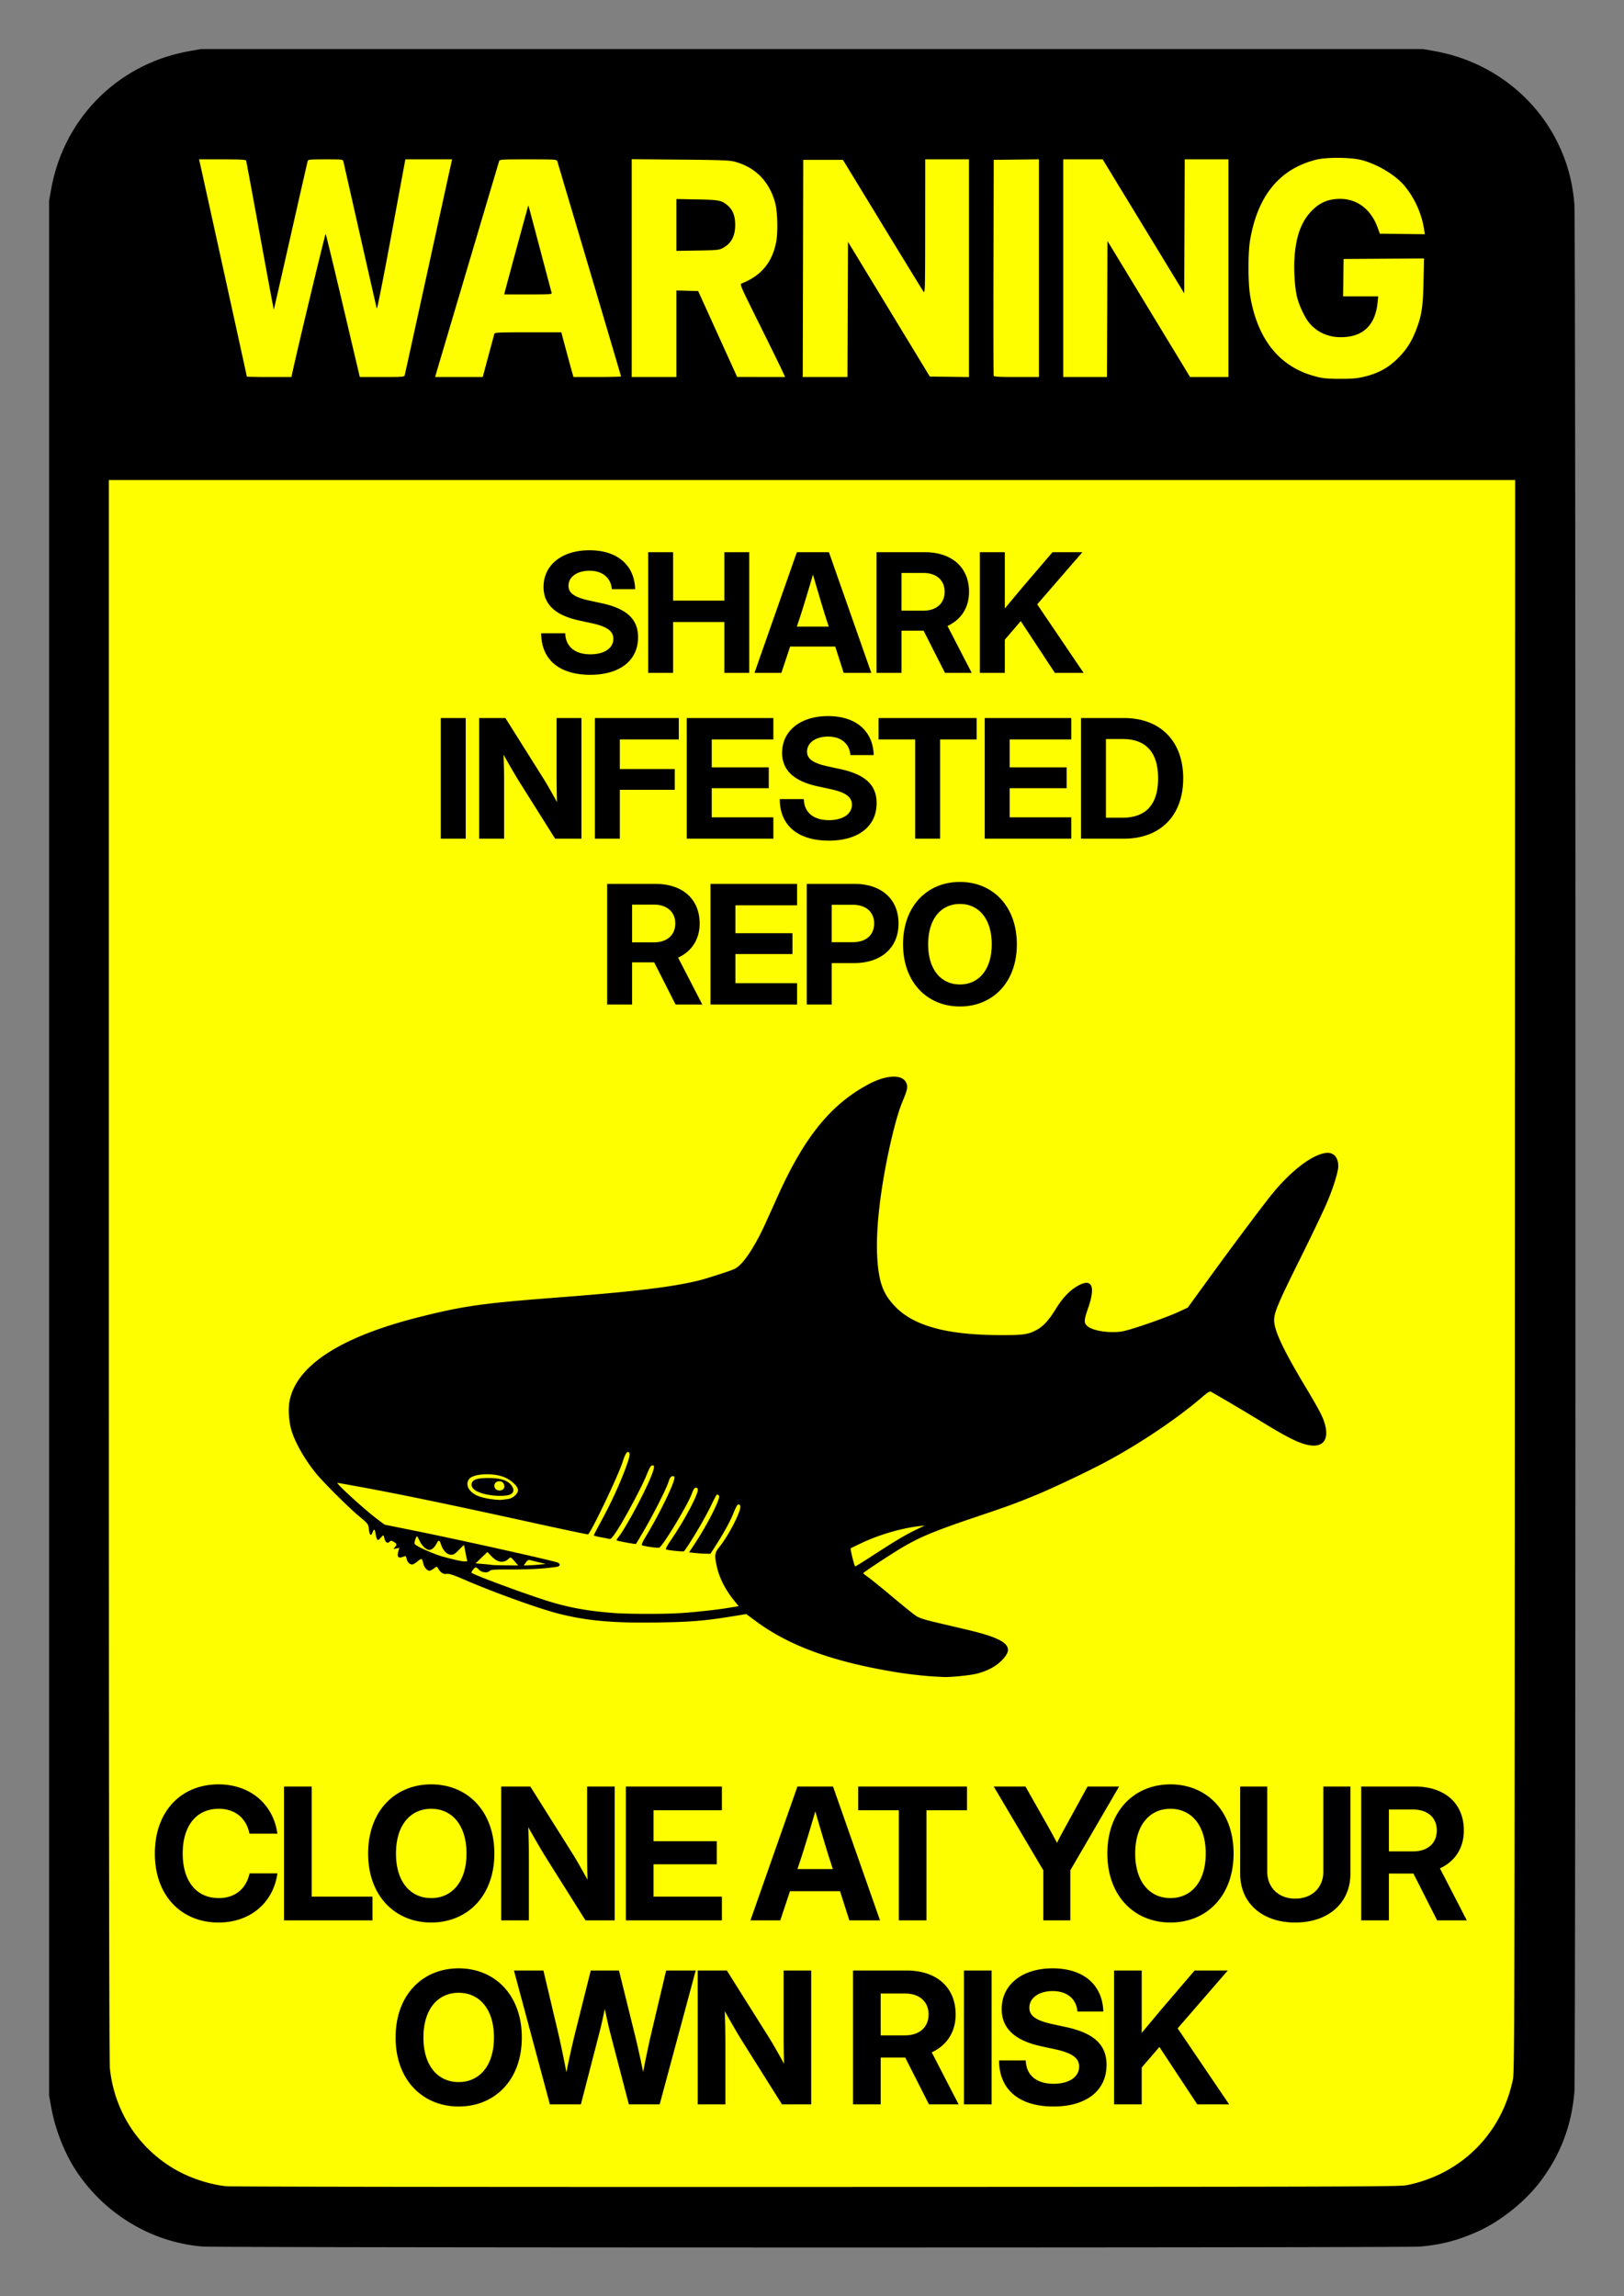
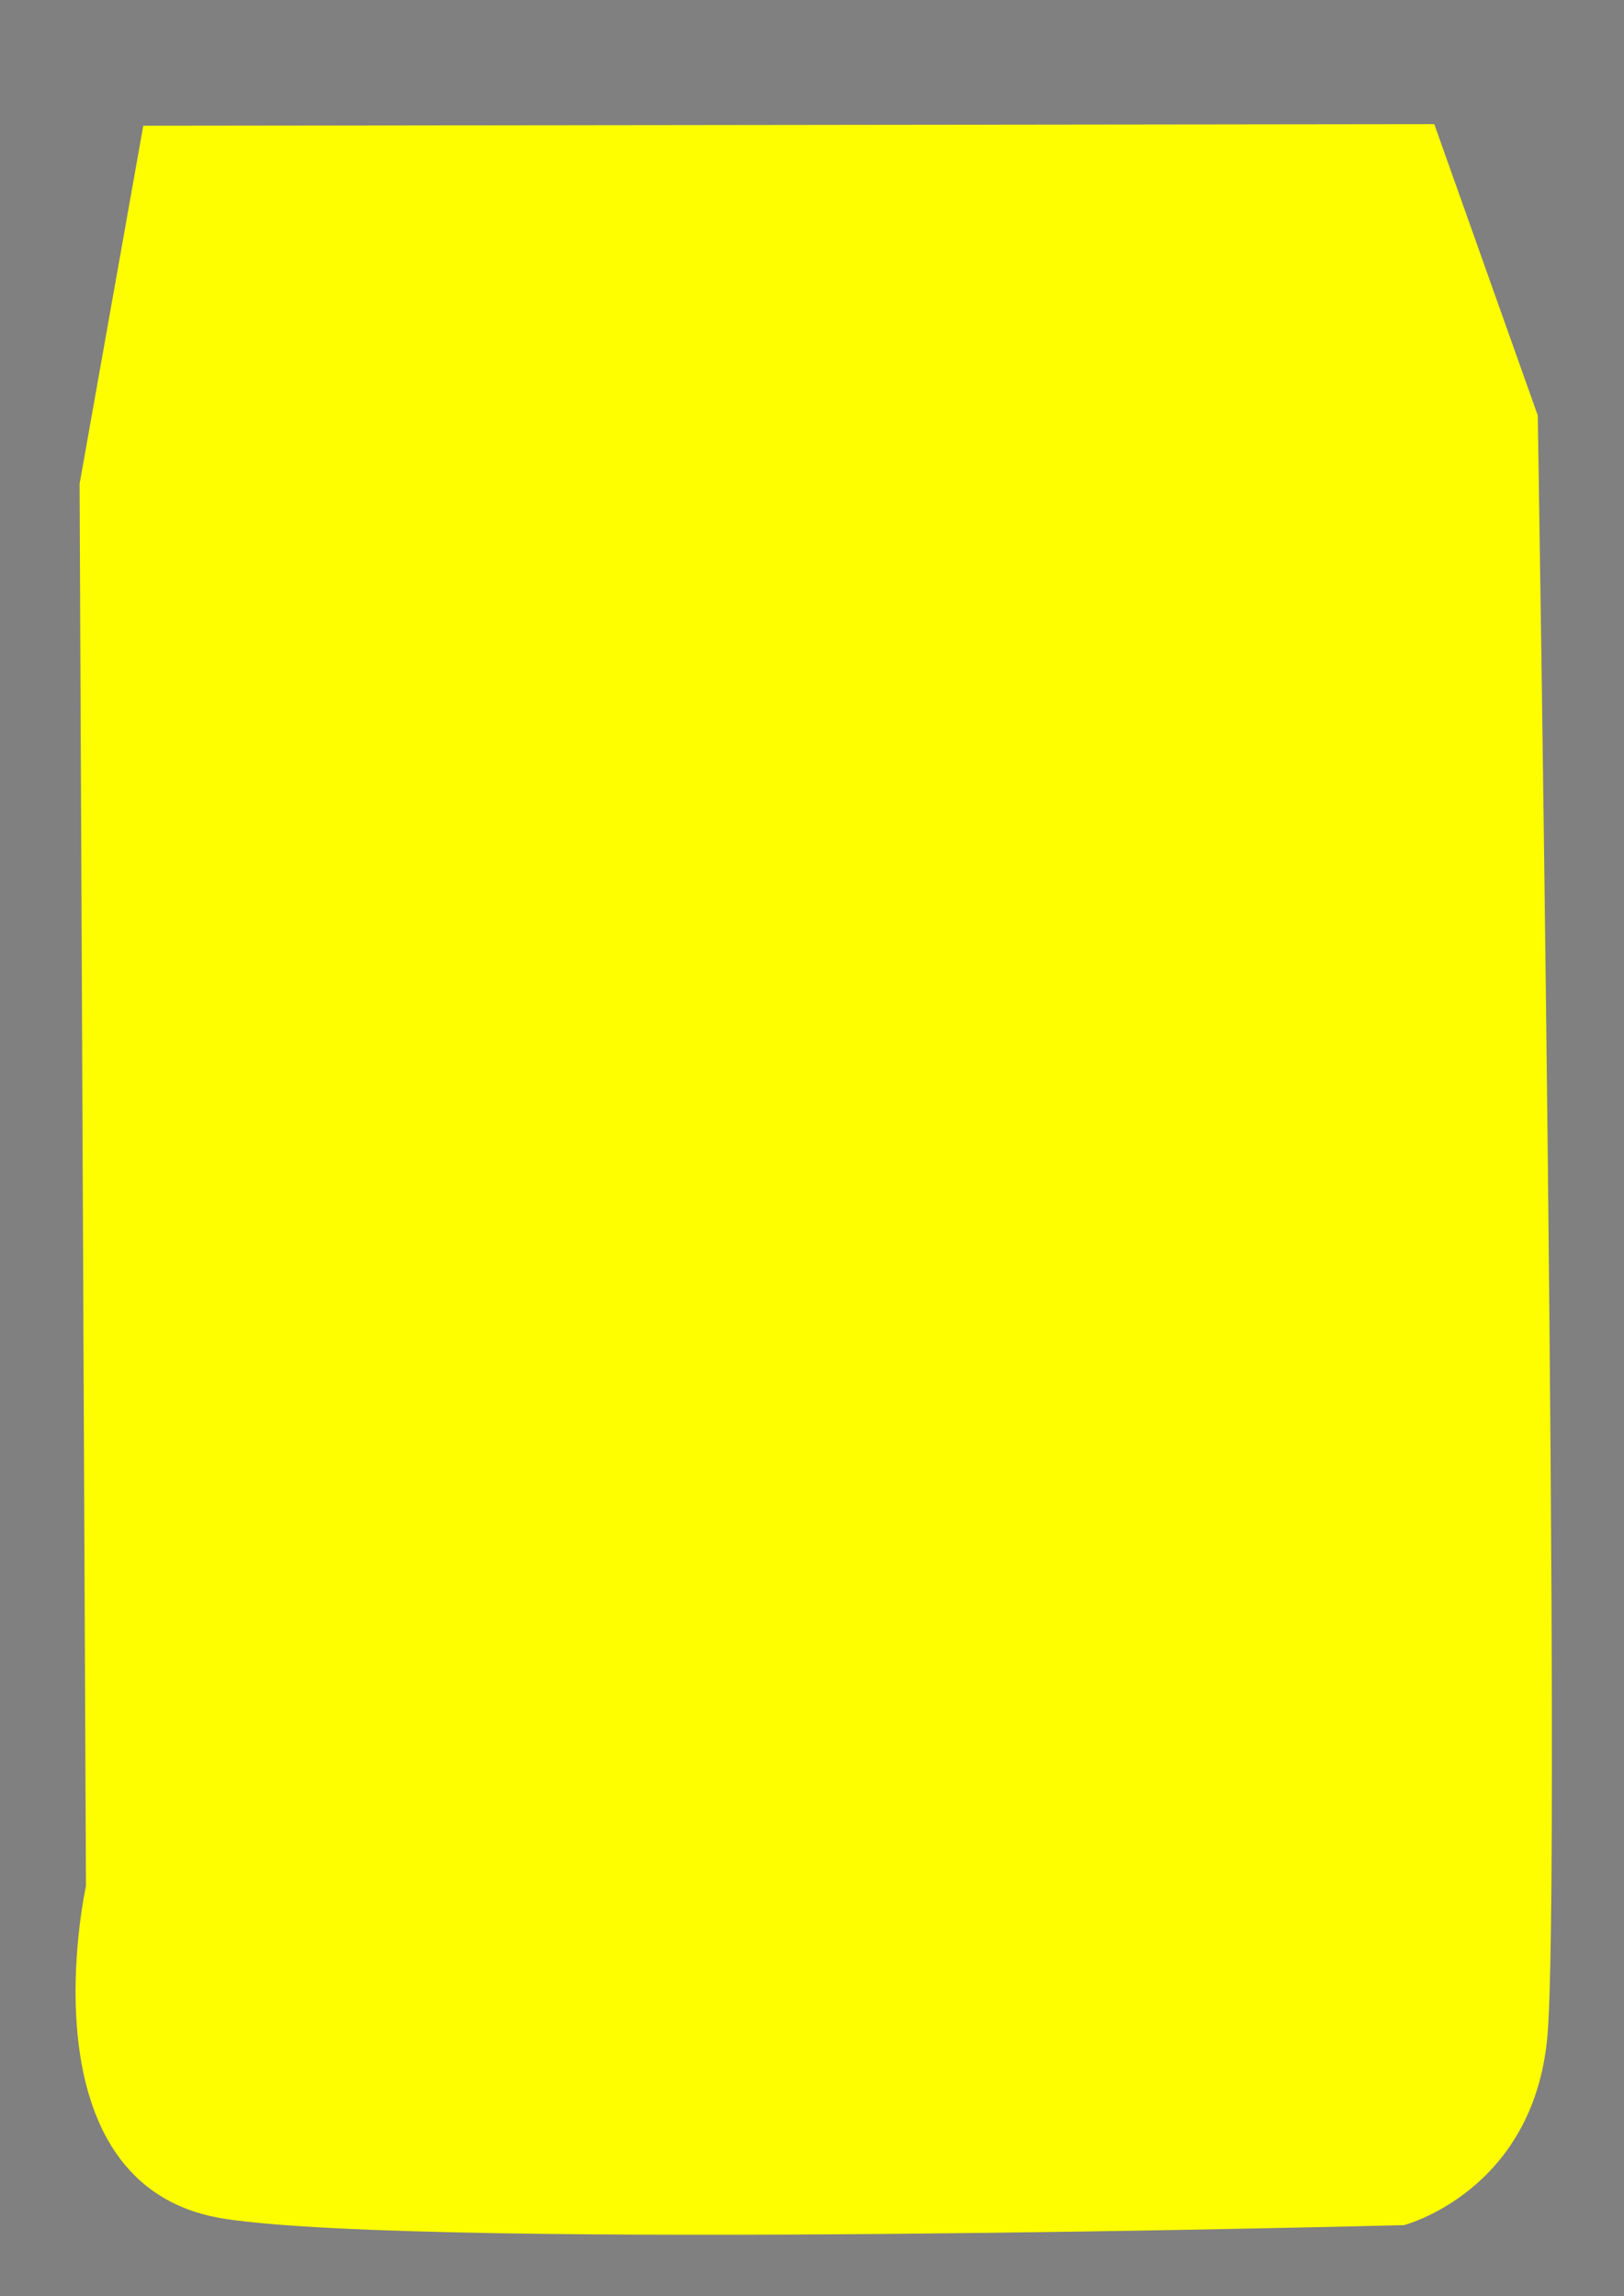
<svg xmlns="http://www.w3.org/2000/svg" viewBox="0 0 1671 2363">
  <rect x="0" y="0" width="1671" height="2363" fill="#808080" stroke="none" />
  <path d="M88.45 1940.967s-68.795 309.572 142.5 342.33c211.296 32.76 1213.719 6.553 1213.719 6.553s132.674-34.397 147.415-193.278c14.742-158.881-9.828-1669.068-9.828-1669.068L1475.79 127.76l-1328.375 1.638-65.518 368.538" style="fill:#fffe00;fill-opacity:1;stroke:none;stroke-width:1;stroke-dasharray:none" />
-   <path d="m860.636 397.745-12.49 2.27C775.57 413.2 720.093 468.704 706.89 541.34l-2.254 12.405v1950l2.254 12.402c4.076 22.427 13.559 46.664 25.234 64.502 29.482 45.045 77.955 74.2 130.512 78.498 15.422 1.261 1236.482 1.318 1252.105.059 22.338-1.801 40.73-6.672 61.59-16.307 21.31-9.843 45.102-28.6 60.066-47.355 22.28-27.923 34.78-59.654 37.696-95.694 1.46-18.055 1.46-1924.156 0-1942.21-1.873-23.146-7.141-42.718-16.924-62.895-23.937-49.369-70.98-84.726-126.043-94.73l-12.49-2.27h-1258zm1171.209 111.941c9.096.085 18.205.899 23.79 2.408 16.331 4.413 34.42 15.359 43.641 26.409 10.605 12.705 17.884 29.05 20.27 45.51l.619 4.269-23.127-.27-23.125-.267-2.213-6.112c-7.731-21.357-24.476-32.165-45.361-29.275-9.043 1.251-16.317 5.183-23.203 12.545-10.087 10.782-15.332 25.128-16.948 46.342-1.008 13.24.108 31.622 2.532 41.674 2.124 8.81 8.257 21.663 12.925 27.09 7.989 9.283 19.14 14.236 32.055 14.236 22.726 0 35.507-12.056 37.902-35.75l.633-6.25h-36.142l.271-19.25.272-19.25 41.365-.262 41.365-.26-.512 23.76c-.562 26.183-1.928 35.103-7.644 49.902-4.67 12.09-9.822 20.11-18.57 28.907-11.112 11.172-23.204 17.193-40.938 20.384-6.714 1.209-29.675 1.237-36.736.045-6.988-1.179-15.567-3.836-22.313-6.91-28.014-12.763-45.652-38.991-52.162-77.566-2.284-13.54-2.316-44.331-.059-57.512 7.831-45.717 30.245-73.057 67.704-82.582 5.53-1.406 14.612-2.05 23.709-1.965zm-727.71 1.397 49.75.43c41.913.36 50.734.687 55.995 2.068 21.24 5.574 35.77 20.23 41.802 42.164 2.485 9.033 3.051 30.055 1.092 40.5-3.922 20.911-15.6 34.972-35.4 42.625-2.2.85-1.73 1.946 16.861 39.375 10.519 21.175 21.074 42.662 23.455 47.75l4.33 9.25-24.693-.034-24.691-.033-20.07-44.216-20.073-44.217-11.178-.284-11.18-.283v89.067h-46V511.083zm419 .125v224.037h-23.03c-17.505 0-23.147-.3-23.508-1.25-.262-.688-.36-50.975-.22-111.75l.259-110.5 23.25-.268 23.25-.27zm-864.216.037h24.002c18.293 0 24.109.297 24.453 1.25.248.687 6.707 35.524 14.355 77.414 7.648 41.89 14.01 76.06 14.137 75.935.127-.125 7.9-34.174 17.274-75.664 9.373-41.49 17.286-76.223 17.585-77.185.492-1.581 2.268-1.75 18.37-1.75 17.655 0 17.829.021 18.373 2.25.302 1.237 8.018 35.325 17.148 75.75 9.13 40.425 16.88 74.4 17.22 75.5.342 1.1 6.822-31.525 14.401-72.5 7.58-40.975 14.053-75.963 14.385-77.75l.603-3.25h48.127l-.556 2.25c-.306 1.237-11.178 50.85-24.16 110.25-12.983 59.4-23.836 108.787-24.12 109.75-.47 1.6-2.465 1.75-23.34 1.75h-22.824l-.537-2.25c-.296-1.238-8.056-34.2-17.244-73.25s-16.998-71.331-17.357-71.737c-.49-.553-28.298 115.314-34.317 142.987l-.923 4.25h-22.918c-12.606 0-22.92-.207-22.92-.46 0-.49-47.72-217.517-48.659-221.29l-.558-2.25zm338.717 0c27.105 0 29.404.134 29.877 1.75.281.962 15.162 51.084 33.068 111.38 17.905 60.297 32.555 109.91 32.555 110.25 0 .341-11.008.62-24.461.62h-24.461l-1.37-4.75c-.752-2.613-3.572-12.963-6.267-23l-4.898-18.25h-34.206c-31.712 0-34.24.127-34.716 1.75-.283.962-3.077 11.312-6.211 23l-5.7 21.25h-48.927l.566-2.25c.404-1.604 60.137-202.98 65.258-220 .486-1.615 2.793-1.75 29.893-1.75zm408.5 0h45v224.041l-20.14-.27-20.138-.271-42.111-69.344-42.111-69.342-.256 69.592-.258 69.594h-45.994l.254-111.75.254-111.75h40.83l40.584 66.59c22.322 36.624 41.35 67.674 42.283 69 1.604 2.276 1.7-1.415 1.75-66.84l.053-69.25zm142 0h40.572l41.963 68.916 41.965 68.916.255-68.916.258-68.916h44.987v224l-19.75-.012-19.75-.014-42.5-70.01-42.5-70.011-.256 70.023-.258 70.024h-44.986v-224zm-398 40.828v53.342l21.75-.344c20.067-.317 22.065-.512 25.843-2.526 8.812-4.695 12.832-12.124 12.88-23.8.034-8.703-2.375-15.33-7.075-19.455-6.762-5.937-8.911-6.395-32.148-6.825l-21.25-.392zm-152.344 6.5c-.128-.133-21.563 78.703-24.313 89.422l-.576 2.25h24.684c23.048 0 24.647-.116 24.142-1.75-.297-.963-5.767-21.55-12.156-45.75s-11.69-44.077-11.781-44.172zM766.136 841.245h1447.013l-.295 818.75c-.279 776.041-.385 819.193-2.048 827.23-11.55 55.819-52.89 97.156-108.69 108.686-8.02 1.657-40.97 1.762-607.48 1.914-351.32.094-602.621-.214-607.758-.744-17.935-1.852-38.813-8.93-54.719-18.547-36.98-22.361-60.625-59.894-64.98-103.145-.715-7.094-1.043-266.083-1.043-822.25V841.245zm494.443 72.267c-28.25 0-47.168 15.167-47.168 37.75 0 17.75 11.917 29.167 36.5 34.5l13.084 2.834c15.75 3.417 22.25 8.082 22.25 16.082 0 9.667-9.416 15.918-23.666 15.918-15.917 0-25.5-8.001-25.834-21.668h-24.75c0 27 18.583 42.75 50.416 42.75 30.583 0 49.252-14.749 49.252-38.666 0-18.666-11.75-29.582-38.25-35.166l-11.918-2.584c-15.25-3.333-21.416-7.583-21.416-15.25 0-9.083 8.915-15.416 21.582-15.416 13.333 0 22.085 7.25 23.002 19h24c-.75-25-18.5-40.084-47.084-40.084zm60.486 2v124.166h25.666v-52.332h52.75v52.332h25.584V915.512h-25.584v49.834h-52.75v-49.834h-25.666zm152.987 0-43.582 124.166h27.666l9-27.082h46.416l8.668 27.082h28.416l-43.584-124.166h-33zm81.988 0v124.166h25.666v-43.416h22.75l22 43.416h27.5l-24.916-48.25c13.917-6.416 22.166-18.749 22.166-35.166 0-25-17.5-40.75-45.5-40.75h-49.666zm106.32 0v124.166h25.666v-34.166l16.416-19.084 35.084 53.25h29.584l-47.75-70.5 46.5-53.666h-30.75l-30.668 35.834c-6.166 7.417-12.332 14.749-18.416 22.082v-57.916h-25.666zm-80.654 21.334h22.416c13.583 0 22 7.583 22 19.416 0 11.834-8.416 19.416-21.916 19.416h-22.5v-38.832zm-91.07 1.666c4.416 15.417 8.25 28.084 12.084 40.75l4.166 12.834h-32.834l4.25-12.834c4-12.666 7.834-25.333 12.334-40.75zm15.41 145.666c-28.25 0-47.166 15.167-47.166 37.75 0 17.75 11.916 29.167 36.5 34.5l13.082 2.834c15.75 3.417 22.25 8.084 22.25 16.084 0 9.667-9.416 15.916-23.666 15.916-15.917 0-25.5-7.999-25.834-21.666h-24.75c0 27 18.584 42.75 50.418 42.75 30.583 0 49.25-14.751 49.25-38.668 0-18.666-11.75-29.582-38.25-35.166l-11.918-2.584c-15.25-3.333-21.416-7.583-21.416-15.25 0-9.083 8.917-15.416 21.584-15.416 13.333 0 22.083 7.25 23 19h24c-.75-25-18.5-40.084-47.084-40.084zm-398.364 2v124.168h25.667v-124.168h-25.667zm39.487 0v124.168h25.666v-57.584c0-5.333-.084-15.916-.584-28.916 7 12.584 13.334 23.334 16.918 29l36.166 57.5h27.084v-124.168h-25.584v61.418c0 5.25.084 15.499.418 25.082-4.917-8.916-10.252-18.333-13.168-23l-39.916-63.5h-27zm119.07 0v124.168h25.666v-50.334h56.5v-21.334h-56.5v-30.5h60.666v-22h-86.332zm94.57 0v124.168h89.082v-22h-63.416v-30h58.667v-21.418h-58.667v-28.75h63.417v-22h-89.083zm197.307 0v22h37.666v102.168h25.668v-102.168h37.582v-22h-100.916zm109.236 0v124.168h89.084v-22h-63.416v-30h58.666v-21.418h-58.666v-28.75h63.416v-22h-89.084zm99.07 0v124.168h43.835c38.083 0 61.334-23.918 61.334-62.168 0-38.083-23.5-62-60.834-62h-44.334zm25.667 21.584h17.084c24.666 0 36.584 14.333 36.584 40.416 0 26.167-11.75 40.584-36.834 40.584h-16.834v-81zm-150.264 147.084c-33.417 0-58.5 24.583-58.5 64.166 0 39.334 25.083 64 58.5 64s58.582-24.5 58.582-64c0-39.583-25.165-64.166-58.582-64.166zm-362.96 2v124.166h25.665v-43.416h22.75l22 43.416h27.5l-24.916-48.25c13.917-6.416 22.166-18.749 22.166-35.166 0-25-17.5-40.75-45.5-40.75h-49.666zm106.32 0v124.166h89.082v-22h-63.417v-30h58.667v-21.416h-58.667v-28.75h63.417v-22h-89.083zm99.07 0v124.166h25.666v-42.666h23c27.917 0 45.75-15.75 45.75-40.75s-17.5-40.75-45.416-40.75h-49zm157.57 20.666c19.167 0 32.75 15 32.75 41.5 0 26.334-13.583 41.334-32.75 41.334s-32.668-15-32.668-41.334c0-26.5 13.501-41.5 32.668-41.5zm-337.295.668h22.416c13.584 0 22 7.583 22 19.416 0 11.834-8.416 19.416-21.916 19.416h-22.5v-38.832zm205.39.166h21.667c13.583 0 22 7.417 22 19.25 0 11.834-8.417 19.25-22 19.25h-21.666v-38.5zm62.745 176.873c-6.989.256-15.845 2.944-25.26 8.016-38.601 20.797-65.566 54.064-92.82 114.51-4.216 9.35-10.226 22.646-13.356 29.547-7.715 17.01-17.45 33.168-24.093 39.986-5.38 5.52-5.841 5.756-21 10.728-8.525 2.797-18.2 5.768-21.5 6.604-27.115 6.867-66.166 11.654-144 17.648-80.485 6.2-98.256 8.678-144 20.086-81.599 20.351-127.508 49.935-134.575 86.72-1.59 8.276-.655 21.745 2.127 30.68 4.043 12.985 14.302 30.71 25.756 44.5 7.91 9.524 32.273 33.764 42.883 42.667 10.168 8.532 10.194 8.565 10.867 13.957.807 6.457 2.121 7.685 3.713 3.468 1.58-4.184 2.381-3.889 3.145 1.159.353 2.337 1.087 4.925 1.63 5.75.835 1.266 1.37 1.072 3.424-1.25 1.339-1.513 2.645-2.75 2.903-2.75.257 0 .757 1.317 1.111 2.93.93 4.234 3.166 5.847 5.236 3.777 1.494-1.493 1.841-1.488 4.45.053 3.292 1.945 3.472 2.866 1.08 5.537-1.706 1.904-1.67 1.935 1.437 1.261l3.188-.69-1.01 3.657c-1.71 6.192.098 7.653 6.248 5.049 1.22-.516 1.758.033 2.201 2.25.709 3.544 3.148 6.176 5.723 6.176 1.041 0 3.47-1.386 5.398-3.078 1.928-1.693 3.918-2.822 4.422-2.51.504.311 1.222 2.197 1.596 4.19.846 4.512 4.72 8.64 7.242 7.718.993-.363 2.927-1.522 4.299-2.576 2.374-1.824 2.542-1.83 3.5-.139 2.626 4.642 5.588 6.643 9.01 6.088 2.681-.435 6.739.916 20.175 6.719 27.815 12.012 72.388 28.138 92.82 33.582 28.962 7.715 57.118 10.383 102.5 9.713 34.962-.517 49.906-1.712 77.69-6.215l15.191-2.461 9.81 7.273c34.437 25.54 79.603 41.945 144.81 52.602 11.945 1.952 29.022 3.868 39.5 4.43v-.002c3.025.162 7.075.368 9 .457 6.881.317 26.898-1.673 33.638-3.344 10.033-2.487 18.154-6.496 24.153-11.922 17.021-15.397 9.016-23.314-33.791-33.418a19948.59 19948.59 0 0 0-32.131-7.549c-10.828-2.532-16.973-4.51-20-6.437-2.404-1.53-13.337-10.322-24.3-19.537-10.96-9.216-22.305-18.405-25.208-20.42-2.903-2.016-5.185-3.958-5.07-4.315.264-.82 25.32-17.42 37.056-24.55 19.647-11.937 34.868-18.368 77.46-32.729 35.38-11.93 41.855-14.297 63.693-23.277 16.958-6.974 52.667-23.924 71-33.702 34.207-18.243 72.82-44.105 98-65.638 8.005-6.846 9.221-7.563 11-6.489 1.1.665 8.075 4.722 15.5 9.016 7.425 4.295 23.85 14.12 36.5 21.834 25.023 15.259 35.843 20.79 45.507 23.266 15.867 4.065 23.483-3.463 19.63-19.405-2-8.268-5.27-14.637-21.301-41.472-22.425-37.54-31.336-56.655-31.336-67.213 0-7.796 4.417-18.233 26.44-62.49 11.63-23.375 24.214-49.7 27.964-58.5 6.494-15.238 11.602-31.712 11.59-37.38-.02-9.428-5.034-14.672-12.994-13.59-14.061 1.914-35.237 18.034-54.477 41.47-9.504 11.576-41.212 53.97-67.736 90.564l-19.618 27.067-9.335 4.343c-13.228 6.157-49.996 18.876-58.325 20.176-13.207 2.061-30.506-.639-35.855-5.596-3.533-3.274-3.394-5.85.998-18.521 7.993-23.059 3.72-31.303-11.545-22.283-7.942 4.692-15.079 12.344-21.892 23.476-6.81 11.126-12.725 17.645-19.217 21.178-8.936 4.863-13.588 5.574-36.498 5.564-55.901-.02-90.275-9.313-109.61-29.627-9.535-10.017-13.907-18.762-16.332-32.67-4.29-24.598-2.416-60.116 5.52-104.671 5.406-30.354 12.807-59.755 18.388-73.051 5.203-12.393 5.824-15.318 4.12-19.399-1.946-4.656-7.068-6.832-14.057-6.576zm-272.94 386.393c.474-.218.94-.157 1.424.142 1.703 1.053.802 5.393-3.535 17.022-5.97 16.007-14.598 34.787-23.857 51.924-4.742 8.776-8.621 16.236-8.621 16.578 0 .341 3.037 1.175 6.75 1.851 3.712.677 7.744 1.475 8.959 1.772 1.897.464 3.114-.849 8.636-9.309 7.722-11.829 25.219-44.705 29.723-55.847 3.632-8.985 4.579-10.5 6.555-10.5 2.214 0 1.62 3.389-2.237 12.738-7.758 18.812-27.438 54.868-34.066 62.412-.798.908-1.083 1.859-.635 2.111 1.287.726 19.35 4.044 19.705 3.62.176-.21 3.62-6.006 7.654-12.881 9.739-16.597 23.152-43.03 25.625-50.5 1.53-4.619 2.487-6.075 4.159-6.32 1.542-.227 2.172.203 2.172 1.48 0 5.31-14.572 35.514-27.856 57.738-5.575 9.328-6.586 11.632-5.271 11.998 4.544 1.264 16.117 2.821 17.377 2.338 3.603-1.383 29.438-44.129 33.648-55.674 1.67-4.581 2.685-6.06 4.156-6.06 1.356 0 1.943.683 1.934 2.25-.03 5.556-13.99 31.668-27.537 51.508-3.958 5.795-5.914 9.492-5.162 9.75 3.152 1.08 18.08 2.533 18.617 1.81 7.341-9.883 22.258-35.26 28.256-48.068 2.64-5.638 5.202-10.25 5.695-10.25.493 0 1.371.569 1.95 1.265 1.959 2.361-12.298 30.452-25.497 50.235l-5.338 8 5.764.64c3.17.353 8.123.69 11.008.75l5.244.11 5.305-8.25c8.359-13.002 15.305-25.646 18.267-33.25 1.5-3.85 3.293-7.617 3.986-8.37 1.94-2.105 3.743-.322 3.07 3.038-1.603 8.02-13.157 29.612-20.987 39.226-5.328 6.541-5.684 9.005-3.016 20.908 2.71 12.09 9.04 24.304 18.605 35.893l3.877 4.695-3.299.543-9.296 1.526c-10.49 1.72-31.52 3.991-46.5 5.023v-.002c-16.808 1.158-54.763 1.112-70-.084-28.44-2.232-48.095-5.972-71.5-13.607-26.774-8.735-72.268-25.722-74.284-27.739-.696-.695 3-5.55 4.225-5.55.666 0 2.267 1.125 3.559 2.5 2.697 2.871 8.953 3.466 10.965 1.043.992-1.197 5.085-1.45 22.888-1.416 18.82.035 34.158-.87 45.897-2.71 3.8-.595 4.35-3.005 1-4.392-5.08-2.104-102.481-23.78-148.647-33.08l-29.394-5.922-7.508-5.65c-13.229-9.957-43.26-37.373-40.938-37.373.383 0 11.619 2.013 24.967 4.474 41.424 7.638 91.934 18.118 171.27 35.535 36.006 7.906 60.068 12.99 61.463 12.99 2.287 0 30.603-59.071 35.537-74.136 2.19-6.69 3.67-9.843 5.09-10.496zm-148.152 22.896c6.963-.442 14.928.393 20.906 2.698 7.37 2.84 14.657 9.536 14.657 13.466 0 3.683-5.027 8.334-9.823 9.088-2.023.319-5.027.723-6.677.899-4.965.53-16.98-1.216-23.178-3.367-10.273-3.567-15.13-11.595-10.776-17.811 1.968-2.81 7.928-4.53 14.891-4.973zm4.85 3.737c-10.994 0-15.893 1.58-16.862 5.441-1.481 5.903 6.265 10.54 20.729 12.408 7.688.994 16.136.556 19.072-.988 2.987-1.57 3.81-4.237 2.24-7.264-3.466-6.682-11.115-9.597-25.18-9.597zm13.2 3.586c2.857.716 4.41 4.761 2.81 7.318-1.591 2.542-6.833 2.596-8.59.088-2.892-4.129.668-8.69 5.78-7.406zm436.013 45.314-9.315 4.522c-11.158 5.416-20.924 11.238-44.078 26.279-9.565 6.214-17.737 11.299-18.16 11.299-.775 0-5.269-18.013-4.649-18.633.184-.183 5.18-2.62 11.104-5.414 18.376-8.668 41.06-15.299 59.598-17.422l5.5-.63zm-522.526 11.1c.352 0 1.434 1.796 2.403 3.992 2.32 5.26 7.159 10.008 10.199 10.008 2.764 0 5.596-2.498 7.914-6.98 1.92-3.715 2.744-3.372 4.469 1.855 1.936 5.868 6.21 10.125 10.168 10.125 2.586 0 4.23-1.027 8.14-5.084 2.695-2.796 5.009-4.934 5.143-4.75.134.183.78 3.356 1.435 7.05.656 3.695 1.456 7.407 1.78 8.25 1.017 2.653-5.29 1.752-25.125-3.587-7.725-2.08-24.165-9.195-27.743-12.008-1.508-1.186-1.586-1.876-.582-5.121.639-2.063 1.447-3.75 1.8-3.75zm72.498 16.136 4.205 4.387c6.324 6.6 12.458 7.458 17.823 2.492 1.963-1.817 2.07-1.77 5.82 2.567l3.818 4.418-12.818-.115c-7.05-.064-13.495-.263-14.32-.442-.825-.179-4.91-.608-9.079-.953l-7.58-.629 6.067-5.863 6.064-5.862zm43.371 8.235c.91.245 5.032 1.268 9.157 2.275l7.5 1.832-6.5.645c-3.575.354-8.669.696-11.319.76l-4.818.117 2.164-3.037c1.341-1.884 2.79-2.868 3.816-2.592zm-320.06 230.906c-37.904 0-65.453 27.178-65.453 71.184 0 43.727 27.642 71 65.453 71 32.264 0 56.301-19.876 60.646-50.569h-28.66c-3.513 16.179-15.346 25.424-31.617 25.424-23.482 0-37.162-17.844-37.162-45.855 0-28.197 13.773-46.04 37.162-46.04 16.363 0 28.29 9.34 31.525 25.61h28.752c-4.345-30.785-28.382-50.754-60.646-50.754zm218.885 0c-37.072 0-64.899 27.271-64.899 71.184 0 43.635 27.827 71 64.899 71 37.071 0 64.99-27.18 64.99-71 0-43.913-27.919-71.184-64.99-71.184zm760.62 0c-37.07 0-64.898 27.271-64.898 71.184 0 43.635 27.827 71 64.899 71 37.071 0 64.99-27.18 64.99-71 0-43.913-27.919-71.184-64.99-71.184zm-912.081 2.219v137.746h91.062v-24.406h-62.588v-113.34h-28.474zm223.506 0v137.746h28.474v-63.881c0-5.917-.091-17.658-.646-32.08 7.765 13.96 14.79 25.885 18.765 32.172l40.123 63.789h30.045V2185.74h-28.38v68.133c0 5.824.092 17.196.462 27.828-5.454-9.892-11.371-20.339-14.607-25.516l-44.283-70.445h-29.953zm128.255 0v137.746h98.826v-24.406h-70.351v-33.282h65.082v-23.757h-65.082v-31.895h70.351v-24.406h-98.826zm176.543 0-48.351 137.746h30.693l9.985-30.045h51.494l9.613 30.045h31.525l-48.35-137.746h-36.609zm62.524 0v24.406h41.787v113.34h28.474v-113.34h41.694v-24.406H1537.17zm139.47 0 51.032 86.254v51.492h27.734v-51.492l50.2-86.254h-32.45l-22.648 41.324c-3.051 5.547-6.01 11.094-8.784 16.64-2.958-5.546-5.917-11.093-9.06-16.64l-23.389-41.324h-32.635zm253.553 0v89.765c0 29.861 22.28 50.2 56.67 50.2s56.764-20.431 56.764-50.2v-89.765H2015.8v87.455c0 16.27-11.37 27.92-28.936 27.92-17.473 0-28.844-11.742-28.844-27.92v-87.455h-27.826zm124.557 0v137.746h28.474v-48.164h25.24l24.406 48.164h30.508l-27.643-53.528c15.439-7.118 24.592-20.799 24.592-39.011 0-27.735-19.414-45.207-50.477-45.207h-55.1zm-956.947 22.926c21.263 0 36.332 16.64 36.332 46.039 0 29.213-15.07 45.855-36.332 45.855-21.263 0-36.24-16.642-36.24-45.855 0-29.399 14.977-46.04 36.24-46.04zm760.62 0c21.264 0 36.333 16.64 36.333 46.039 0 29.213-15.07 45.855-36.332 45.855-21.263 0-36.24-16.642-36.24-45.855 0-29.399 14.977-46.04 36.24-46.04zm224.802.74h24.867c15.069 0 24.406 8.413 24.406 21.54 0 13.128-9.336 21.54-24.313 21.54h-24.96v-43.08zm-590.182 1.85c4.9 17.102 9.151 31.154 13.404 45.206l4.623 14.237h-36.424l4.715-14.236c4.438-14.053 8.69-28.105 13.682-45.208zm-366.983 161.597c-37.071 0-64.898 27.273-64.898 71.186 0 43.635 27.827 71 64.898 71 37.072 0 64.99-27.18 64.99-71 0-43.913-27.918-71.186-64.99-71.186zm611.073 0c-31.34 0-52.325 16.826-52.325 41.879 0 19.691 13.22 32.357 40.493 38.273l14.513 3.143c17.473 3.79 24.684 8.969 24.684 17.844 0 10.724-10.447 17.656-26.256 17.656-17.658 0-28.288-8.874-28.658-24.035h-27.457c0 29.953 20.616 47.426 55.931 47.426 33.929 0 54.637-16.364 54.637-42.897 0-20.708-13.035-32.818-42.433-39.012l-13.221-2.867c-16.918-3.698-23.76-8.412-23.76-16.918 0-10.077 9.893-17.101 23.945-17.101 14.792 0 24.5 8.043 25.516 21.078h26.625c-.832-27.735-20.525-44.469-52.234-44.469zm-554.188 2.219 36.979 137.748h31.894l19.414-75.16c1.757-6.749 3.329-14.33 5.178-23.02 1.849 8.69 3.512 16.271 5.176 23.02l19.6 75.16h31.708l37.073-137.748h-30.416l-16.178 68.412a1310.663 1310.663 0 0 0-7.488 35.963c-2.404-11.926-5.086-23.945-7.952-35.963l-16.918-68.412h-29.027l-17.103 68.412c-2.866 12.11-5.548 24.221-7.952 36.332a1266.461 1266.461 0 0 0-7.488-36.332l-16.178-68.412h-30.322zm189.086 0v137.748h28.473v-63.881c0-5.917-.092-17.658-.647-32.08 7.766 13.96 14.793 25.885 18.768 32.172l40.12 63.789h30.046v-137.748h-28.381v68.135c0 5.824.093 17.194.463 27.826-5.455-9.892-11.372-20.339-14.608-25.516l-44.28-70.445h-29.954zm159.809 0v137.748h28.474v-48.166h25.239l24.406 48.166h30.508l-27.643-53.527c15.439-7.119 24.592-20.802 24.592-39.014 0-27.734-19.414-45.207-50.477-45.207h-55.1zm114.111 0v137.748h28.473v-137.748h-28.473zm154.447 0v137.748h28.473v-37.904l18.213-21.17 38.92 59.074h32.82l-52.973-78.211 51.586-59.537h-34.113l-34.021 39.754c-6.841 8.227-13.683 16.362-20.432 24.498v-64.252h-28.473zM1126.061 2398c21.263 0 36.33 16.64 36.33 46.039 0 29.213-15.067 45.853-36.33 45.853-21.263 0-36.24-16.64-36.24-45.853 0-29.399 14.977-46.04 36.24-46.04zm434.254.74h24.867c15.07 0 24.407 8.411 24.407 21.539 0 13.127-9.336 21.54-24.313 21.54h-24.96v-43.08z" style="font-weight:700;font-size:170.667px;line-height:1;font-family:'Inter Display';-inkscape-font-specification:'Inter Display, Bold';text-align:center;letter-spacing:-4.68px;word-spacing:0;text-anchor:middle;white-space:pre" transform="translate(-654.136 -347.245)" />
</svg>